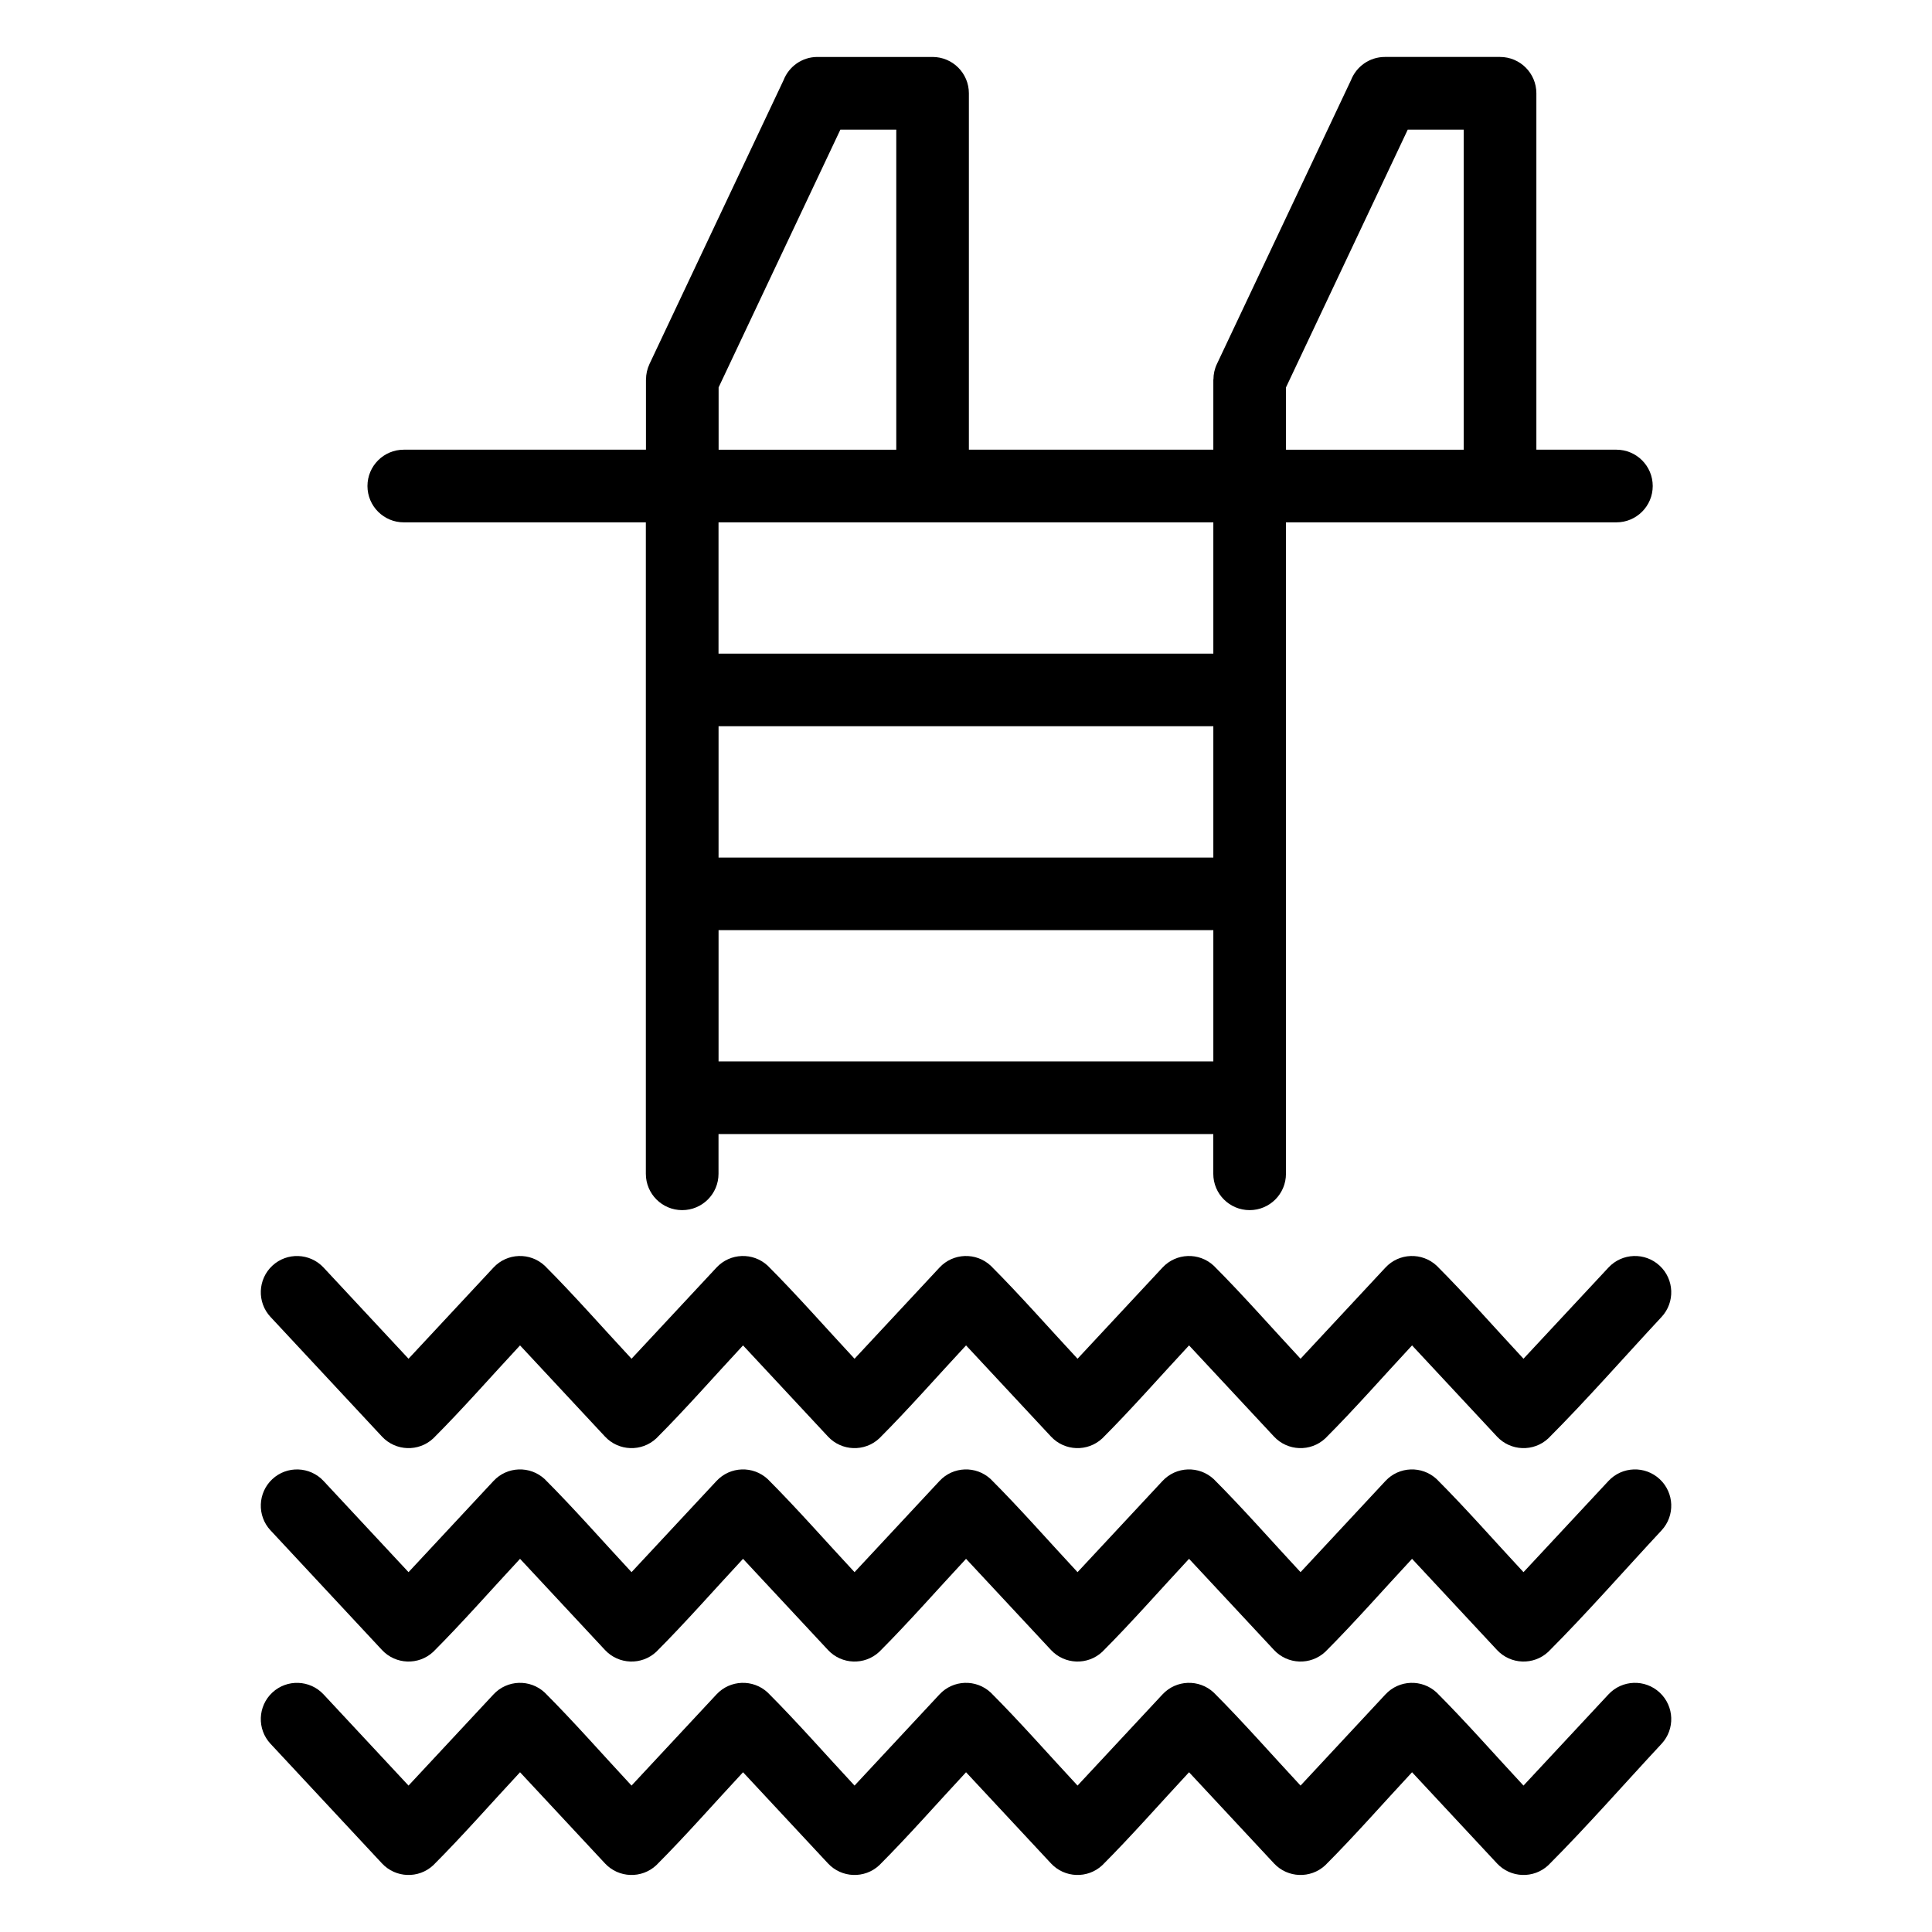
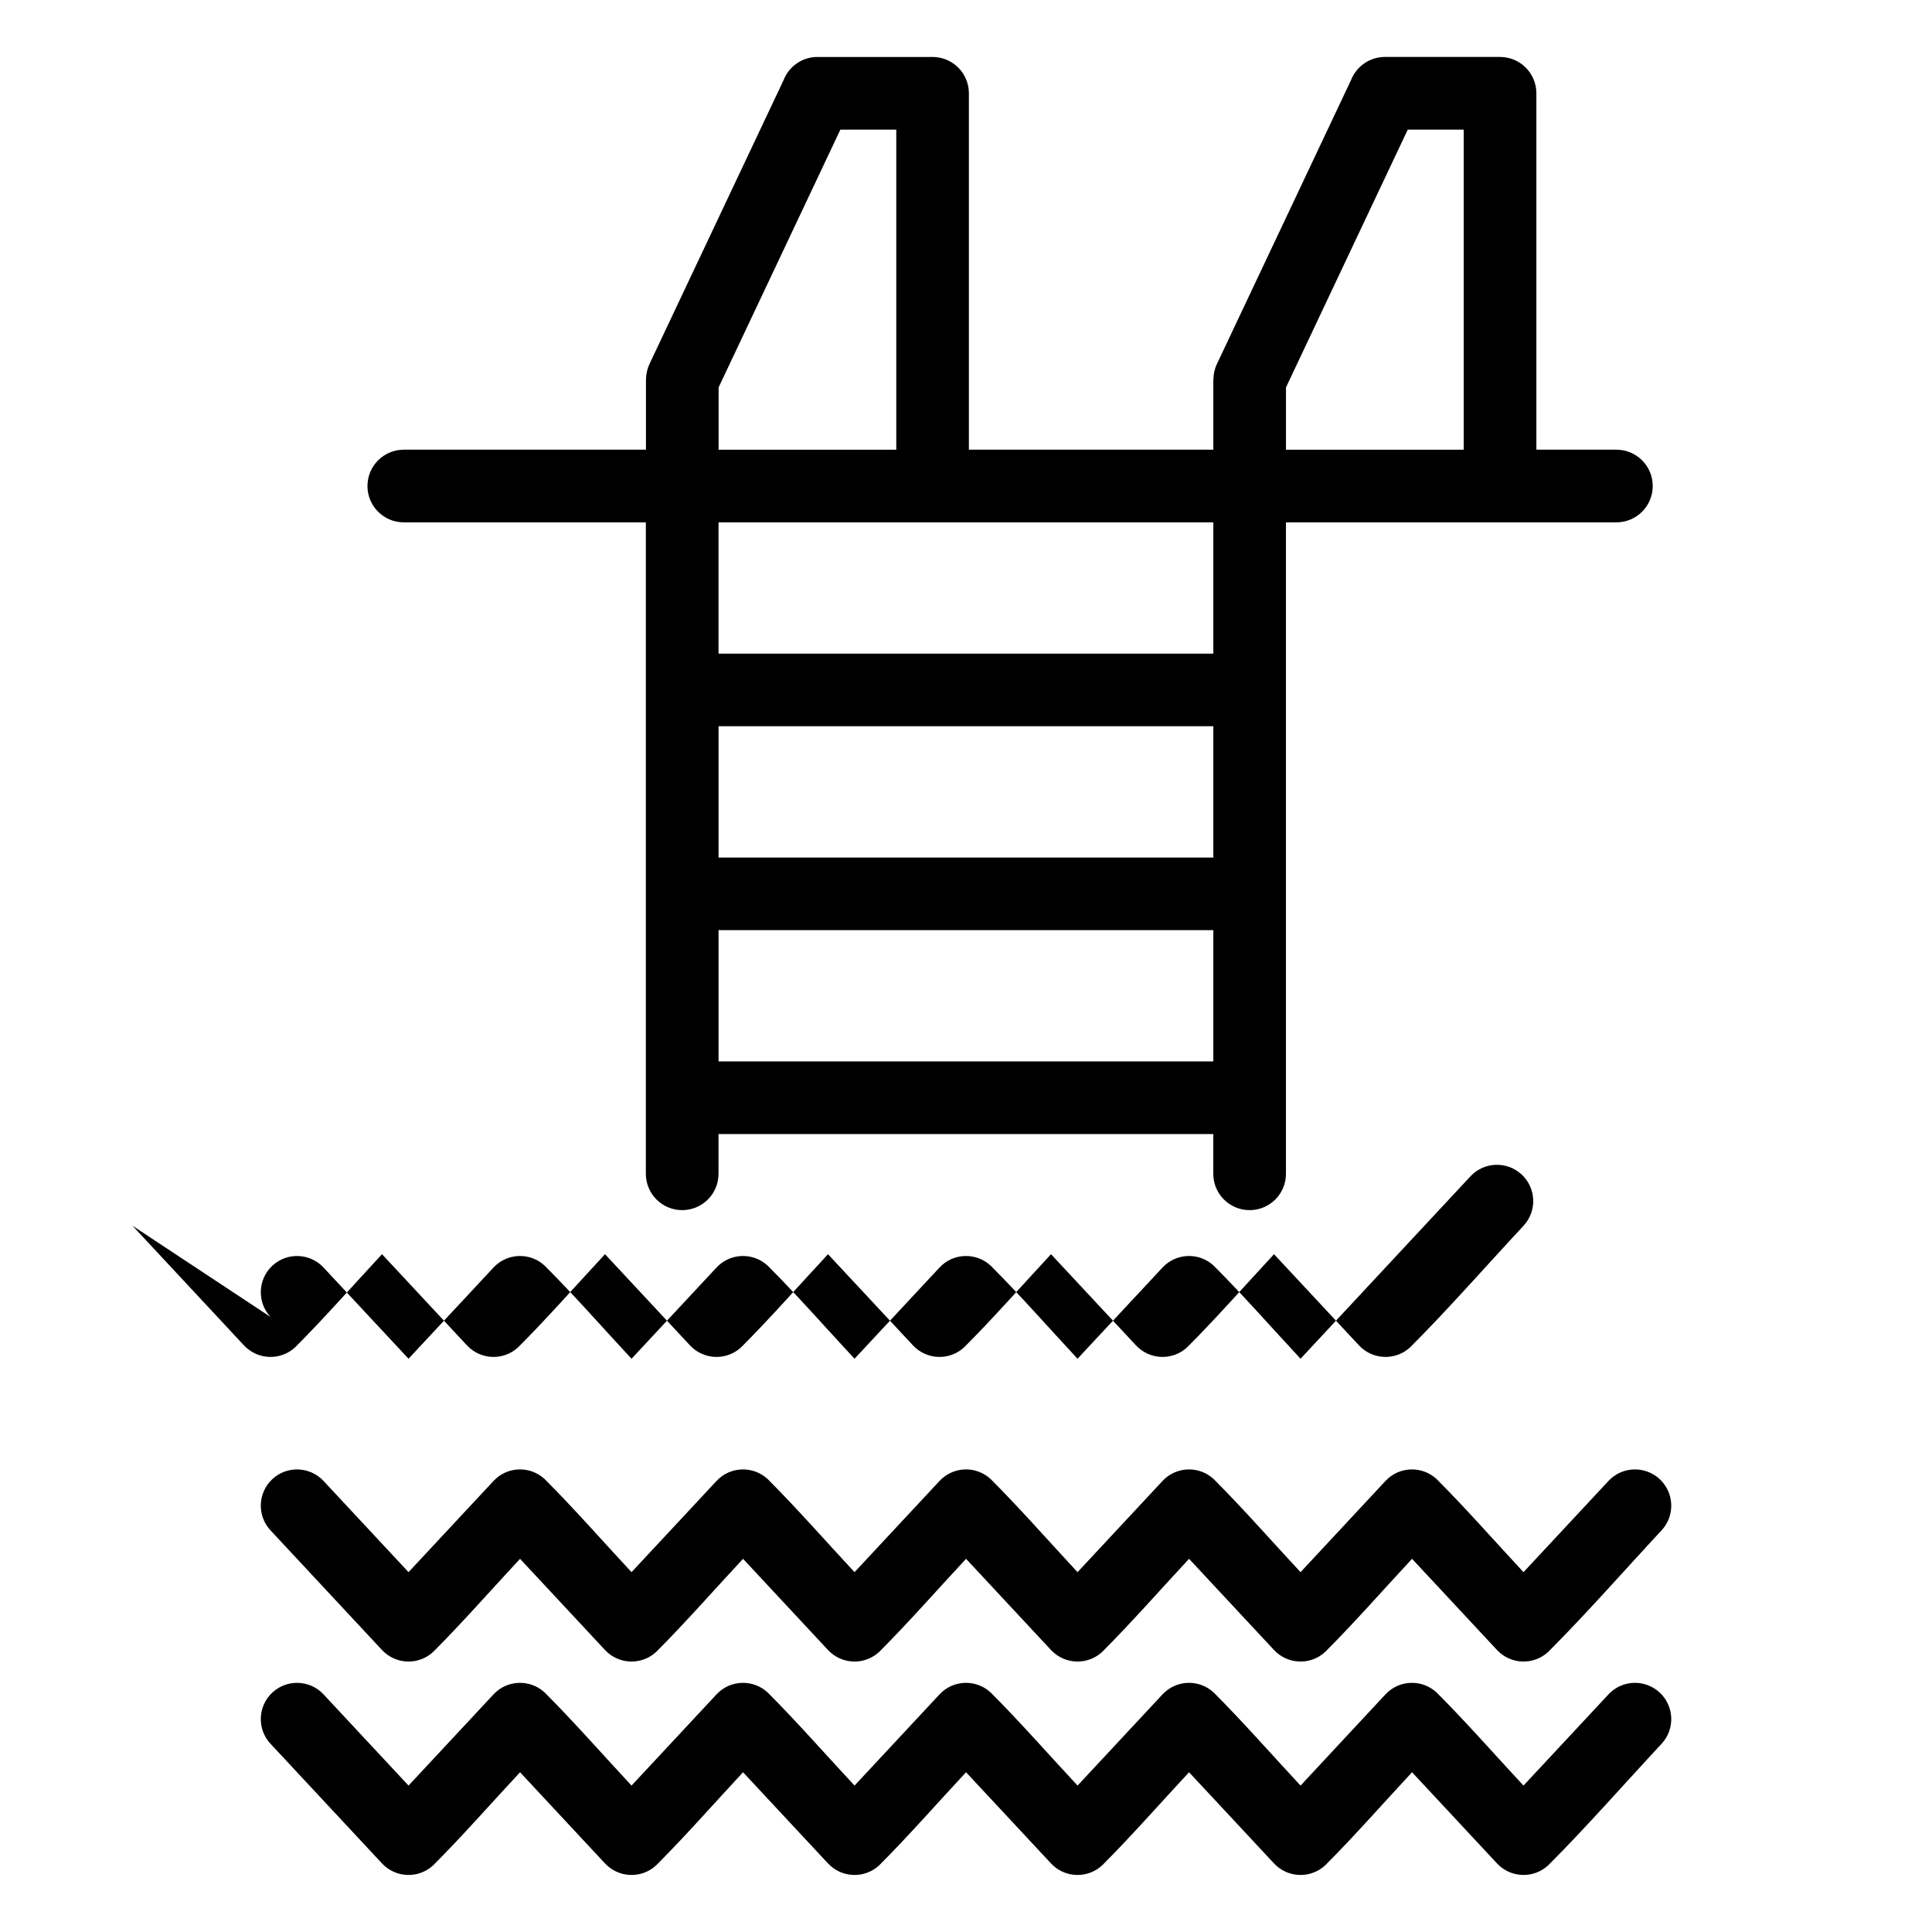
<svg xmlns="http://www.w3.org/2000/svg" fill="#000000" width="800px" height="800px" version="1.1" viewBox="144 144 512 512">
-   <path d="m251.01 282.43c-5.32 0-9.629-4.309-9.629-9.629 0-5.32 4.309-9.629 9.629-9.629h64.176v-18.621h0.016c0-1.375 0.301-2.766 0.922-4.098l35.535-75.223c1.391-3.582 4.883-6.137 8.961-6.137h30.516c5.32 0 9.629 4.309 9.629 9.629v94.449h64.781v-18.621h0.031c0-1.375 0.289-2.766 0.922-4.098l35.535-75.223c1.406-3.582 4.883-6.137 8.977-6.137h30.516c5.32 0 9.629 4.309 9.629 9.629v94.449h21.207c5.32 0 9.629 4.309 9.629 9.629 0 5.32-4.309 9.629-9.629 9.629h-87.57v172.64c0 5.32-4.309 9.629-9.629 9.629-5.32 0-9.629-4.309-9.629-9.629v-10.535h-131.12v10.535c0 5.32-4.309 9.629-9.629 9.629-5.32 0-9.629-4.309-9.629-9.629v-172.64h-64.176zm-35.324 323.69c-3.613-3.883-3.387-9.961 0.484-13.574 3.883-3.613 9.961-3.387 13.574 0.484l22.52 24.168 22.52-24.168c3.613-3.883 9.688-4.098 13.574-0.484 7.801 7.801 15.445 16.535 23.004 24.652l22.52-24.168c3.613-3.883 9.688-4.098 13.574-0.484 7.801 7.801 15.445 16.535 23.004 24.652l22.52-24.168c3.613-3.883 9.688-4.098 13.574-0.484 7.801 7.801 15.445 16.535 23.004 24.652l22.52-24.168c3.613-3.883 9.688-4.098 13.574-0.484 7.801 7.801 15.445 16.535 23.004 24.652l22.504-24.168c3.613-3.883 9.688-4.098 13.574-0.484 7.801 7.801 15.445 16.535 23.004 24.652l22.52-24.168c3.613-3.883 9.688-4.098 13.574-0.484 3.883 3.613 4.109 9.688 0.5 13.574-9.855 10.582-19.875 22.035-30.031 32.195-3.883 3.613-9.961 3.387-13.574-0.484l-22.52-24.168c-7.559 8.117-15.207 16.852-23.004 24.652-3.883 3.613-9.961 3.387-13.574-0.484l-22.52-24.168c-7.559 8.117-15.207 16.852-23.004 24.652-3.883 3.613-9.961 3.387-13.574-0.484l-22.52-24.168c-7.559 8.117-15.207 16.852-23.004 24.652-3.883 3.613-9.961 3.387-13.574-0.484l-22.52-24.168c-7.559 8.117-15.207 16.852-23.004 24.652-3.883 3.613-9.961 3.387-13.574-0.484l-22.52-24.168c-7.559 8.117-15.207 16.852-23.004 24.652-3.883 3.613-9.961 3.387-13.574-0.484l-29.547-31.711zm0-56.559c-3.613-3.883-3.387-9.961 0.484-13.574 3.883-3.613 9.961-3.387 13.574 0.484l22.52 24.168 22.52-24.168c3.613-3.883 9.688-4.098 13.574-0.484 7.801 7.801 15.445 16.535 23.004 24.652l22.52-24.168c3.613-3.883 9.688-4.098 13.574-0.484 7.801 7.801 15.445 16.535 23.004 24.652l22.52-24.168c3.613-3.883 9.688-4.098 13.574-0.484 7.801 7.801 15.445 16.535 23.004 24.652l22.52-24.168c3.613-3.883 9.688-4.098 13.574-0.484 7.801 7.801 15.445 16.535 23.004 24.652l22.504-24.168c3.613-3.883 9.688-4.098 13.574-0.484 7.801 7.801 15.445 16.535 23.004 24.652l22.52-24.168c3.613-3.883 9.688-4.098 13.574-0.484 3.883 3.613 4.109 9.688 0.5 13.574-9.855 10.582-19.875 22.035-30.031 32.195-3.883 3.613-9.961 3.387-13.574-0.484l-22.52-24.168c-7.559 8.117-15.207 16.852-23.004 24.652-3.883 3.613-9.961 3.387-13.574-0.484l-22.52-24.168c-7.559 8.117-15.207 16.852-23.004 24.652-3.883 3.613-9.961 3.387-13.574-0.484l-22.52-24.168c-7.559 8.117-15.207 16.852-23.004 24.652-3.883 3.613-9.961 3.387-13.574-0.484l-22.52-24.168c-7.559 8.117-15.207 16.852-23.004 24.652-3.883 3.613-9.961 3.387-13.574-0.484l-22.52-24.168c-7.559 8.117-15.207 16.852-23.004 24.652-3.883 3.613-9.961 3.387-13.574-0.484l-29.547-31.711zm0-56.559c-3.613-3.883-3.387-9.961 0.484-13.574 3.883-3.613 9.961-3.387 13.574 0.484l22.52 24.168 22.52-24.168c3.613-3.883 9.688-4.098 13.574-0.484 7.801 7.801 15.445 16.535 23.004 24.652l22.52-24.168c3.613-3.883 9.688-4.098 13.574-0.484 7.801 7.801 15.445 16.535 23.004 24.652l22.52-24.168c3.613-3.883 9.688-4.098 13.574-0.484 7.801 7.801 15.445 16.535 23.004 24.652l22.52-24.168c3.613-3.883 9.688-4.098 13.574-0.484 7.801 7.801 15.445 16.535 23.004 24.652l22.504-24.168c3.613-3.883 9.688-4.098 13.574-0.484 7.801 7.801 15.445 16.535 23.004 24.652l22.52-24.168c3.613-3.883 9.688-4.098 13.574-0.484 3.883 3.613 4.109 9.688 0.5 13.574-9.855 10.582-19.875 22.035-30.031 32.195-3.883 3.613-9.961 3.387-13.574-0.484l-22.52-24.168c-7.559 8.117-15.207 16.867-23.004 24.652-3.883 3.613-9.961 3.387-13.574-0.484l-22.52-24.168c-7.559 8.117-15.207 16.867-23.004 24.652-3.883 3.613-9.961 3.387-13.574-0.484l-22.52-24.168c-7.559 8.117-15.207 16.852-23.004 24.652-3.883 3.613-9.961 3.387-13.574-0.484l-22.52-24.168c-7.559 8.117-15.207 16.867-23.004 24.652-3.883 3.613-9.961 3.387-13.574-0.484l-22.52-24.168c-7.559 8.117-15.207 16.867-23.004 24.652-3.883 3.613-9.961 3.387-13.574-0.484l-29.547-31.711zm249.86-67.711v-34.793h-131.12v34.793zm0-54.035v-34.793h-131.12v34.793zm0-54.035v-34.793h-131.13v34.793zm19.254-54.035h47.098v-84.836h-14.828l-32.27 68.316zm-150.36 0h47.082v-84.836h-14.812l-32.27 68.316z" />
+   <path d="m251.01 282.43c-5.32 0-9.629-4.309-9.629-9.629 0-5.32 4.309-9.629 9.629-9.629h64.176v-18.621h0.016c0-1.375 0.301-2.766 0.922-4.098l35.535-75.223c1.391-3.582 4.883-6.137 8.961-6.137h30.516c5.32 0 9.629 4.309 9.629 9.629v94.449h64.781v-18.621h0.031c0-1.375 0.289-2.766 0.922-4.098l35.535-75.223c1.406-3.582 4.883-6.137 8.977-6.137h30.516c5.32 0 9.629 4.309 9.629 9.629v94.449h21.207c5.32 0 9.629 4.309 9.629 9.629 0 5.32-4.309 9.629-9.629 9.629h-87.57v172.64c0 5.32-4.309 9.629-9.629 9.629-5.32 0-9.629-4.309-9.629-9.629v-10.535h-131.12v10.535c0 5.32-4.309 9.629-9.629 9.629-5.32 0-9.629-4.309-9.629-9.629v-172.64h-64.176zm-35.324 323.69c-3.613-3.883-3.387-9.961 0.484-13.574 3.883-3.613 9.961-3.387 13.574 0.484l22.52 24.168 22.52-24.168c3.613-3.883 9.688-4.098 13.574-0.484 7.801 7.801 15.445 16.535 23.004 24.652l22.52-24.168c3.613-3.883 9.688-4.098 13.574-0.484 7.801 7.801 15.445 16.535 23.004 24.652l22.52-24.168c3.613-3.883 9.688-4.098 13.574-0.484 7.801 7.801 15.445 16.535 23.004 24.652l22.52-24.168c3.613-3.883 9.688-4.098 13.574-0.484 7.801 7.801 15.445 16.535 23.004 24.652l22.504-24.168c3.613-3.883 9.688-4.098 13.574-0.484 7.801 7.801 15.445 16.535 23.004 24.652l22.52-24.168c3.613-3.883 9.688-4.098 13.574-0.484 3.883 3.613 4.109 9.688 0.5 13.574-9.855 10.582-19.875 22.035-30.031 32.195-3.883 3.613-9.961 3.387-13.574-0.484l-22.52-24.168c-7.559 8.117-15.207 16.852-23.004 24.652-3.883 3.613-9.961 3.387-13.574-0.484l-22.52-24.168c-7.559 8.117-15.207 16.852-23.004 24.652-3.883 3.613-9.961 3.387-13.574-0.484l-22.52-24.168c-7.559 8.117-15.207 16.852-23.004 24.652-3.883 3.613-9.961 3.387-13.574-0.484l-22.52-24.168c-7.559 8.117-15.207 16.852-23.004 24.652-3.883 3.613-9.961 3.387-13.574-0.484l-22.52-24.168c-7.559 8.117-15.207 16.852-23.004 24.652-3.883 3.613-9.961 3.387-13.574-0.484l-29.547-31.711zm0-56.559c-3.613-3.883-3.387-9.961 0.484-13.574 3.883-3.613 9.961-3.387 13.574 0.484l22.52 24.168 22.52-24.168c3.613-3.883 9.688-4.098 13.574-0.484 7.801 7.801 15.445 16.535 23.004 24.652l22.52-24.168c3.613-3.883 9.688-4.098 13.574-0.484 7.801 7.801 15.445 16.535 23.004 24.652l22.52-24.168c3.613-3.883 9.688-4.098 13.574-0.484 7.801 7.801 15.445 16.535 23.004 24.652l22.52-24.168c3.613-3.883 9.688-4.098 13.574-0.484 7.801 7.801 15.445 16.535 23.004 24.652l22.504-24.168c3.613-3.883 9.688-4.098 13.574-0.484 7.801 7.801 15.445 16.535 23.004 24.652l22.52-24.168c3.613-3.883 9.688-4.098 13.574-0.484 3.883 3.613 4.109 9.688 0.5 13.574-9.855 10.582-19.875 22.035-30.031 32.195-3.883 3.613-9.961 3.387-13.574-0.484l-22.52-24.168c-7.559 8.117-15.207 16.852-23.004 24.652-3.883 3.613-9.961 3.387-13.574-0.484l-22.52-24.168c-7.559 8.117-15.207 16.852-23.004 24.652-3.883 3.613-9.961 3.387-13.574-0.484l-22.52-24.168c-7.559 8.117-15.207 16.852-23.004 24.652-3.883 3.613-9.961 3.387-13.574-0.484l-22.52-24.168c-7.559 8.117-15.207 16.852-23.004 24.652-3.883 3.613-9.961 3.387-13.574-0.484l-22.52-24.168c-7.559 8.117-15.207 16.852-23.004 24.652-3.883 3.613-9.961 3.387-13.574-0.484l-29.547-31.711zm0-56.559c-3.613-3.883-3.387-9.961 0.484-13.574 3.883-3.613 9.961-3.387 13.574 0.484l22.52 24.168 22.52-24.168c3.613-3.883 9.688-4.098 13.574-0.484 7.801 7.801 15.445 16.535 23.004 24.652l22.52-24.168c3.613-3.883 9.688-4.098 13.574-0.484 7.801 7.801 15.445 16.535 23.004 24.652l22.52-24.168c3.613-3.883 9.688-4.098 13.574-0.484 7.801 7.801 15.445 16.535 23.004 24.652l22.52-24.168c3.613-3.883 9.688-4.098 13.574-0.484 7.801 7.801 15.445 16.535 23.004 24.652l22.504-24.168l22.52-24.168c3.613-3.883 9.688-4.098 13.574-0.484 3.883 3.613 4.109 9.688 0.5 13.574-9.855 10.582-19.875 22.035-30.031 32.195-3.883 3.613-9.961 3.387-13.574-0.484l-22.52-24.168c-7.559 8.117-15.207 16.867-23.004 24.652-3.883 3.613-9.961 3.387-13.574-0.484l-22.52-24.168c-7.559 8.117-15.207 16.867-23.004 24.652-3.883 3.613-9.961 3.387-13.574-0.484l-22.52-24.168c-7.559 8.117-15.207 16.852-23.004 24.652-3.883 3.613-9.961 3.387-13.574-0.484l-22.52-24.168c-7.559 8.117-15.207 16.867-23.004 24.652-3.883 3.613-9.961 3.387-13.574-0.484l-22.52-24.168c-7.559 8.117-15.207 16.867-23.004 24.652-3.883 3.613-9.961 3.387-13.574-0.484l-29.547-31.711zm249.86-67.711v-34.793h-131.12v34.793zm0-54.035v-34.793h-131.12v34.793zm0-54.035v-34.793h-131.13v34.793zm19.254-54.035h47.098v-84.836h-14.828l-32.27 68.316zm-150.36 0h47.082v-84.836h-14.812l-32.27 68.316z" />
</svg>